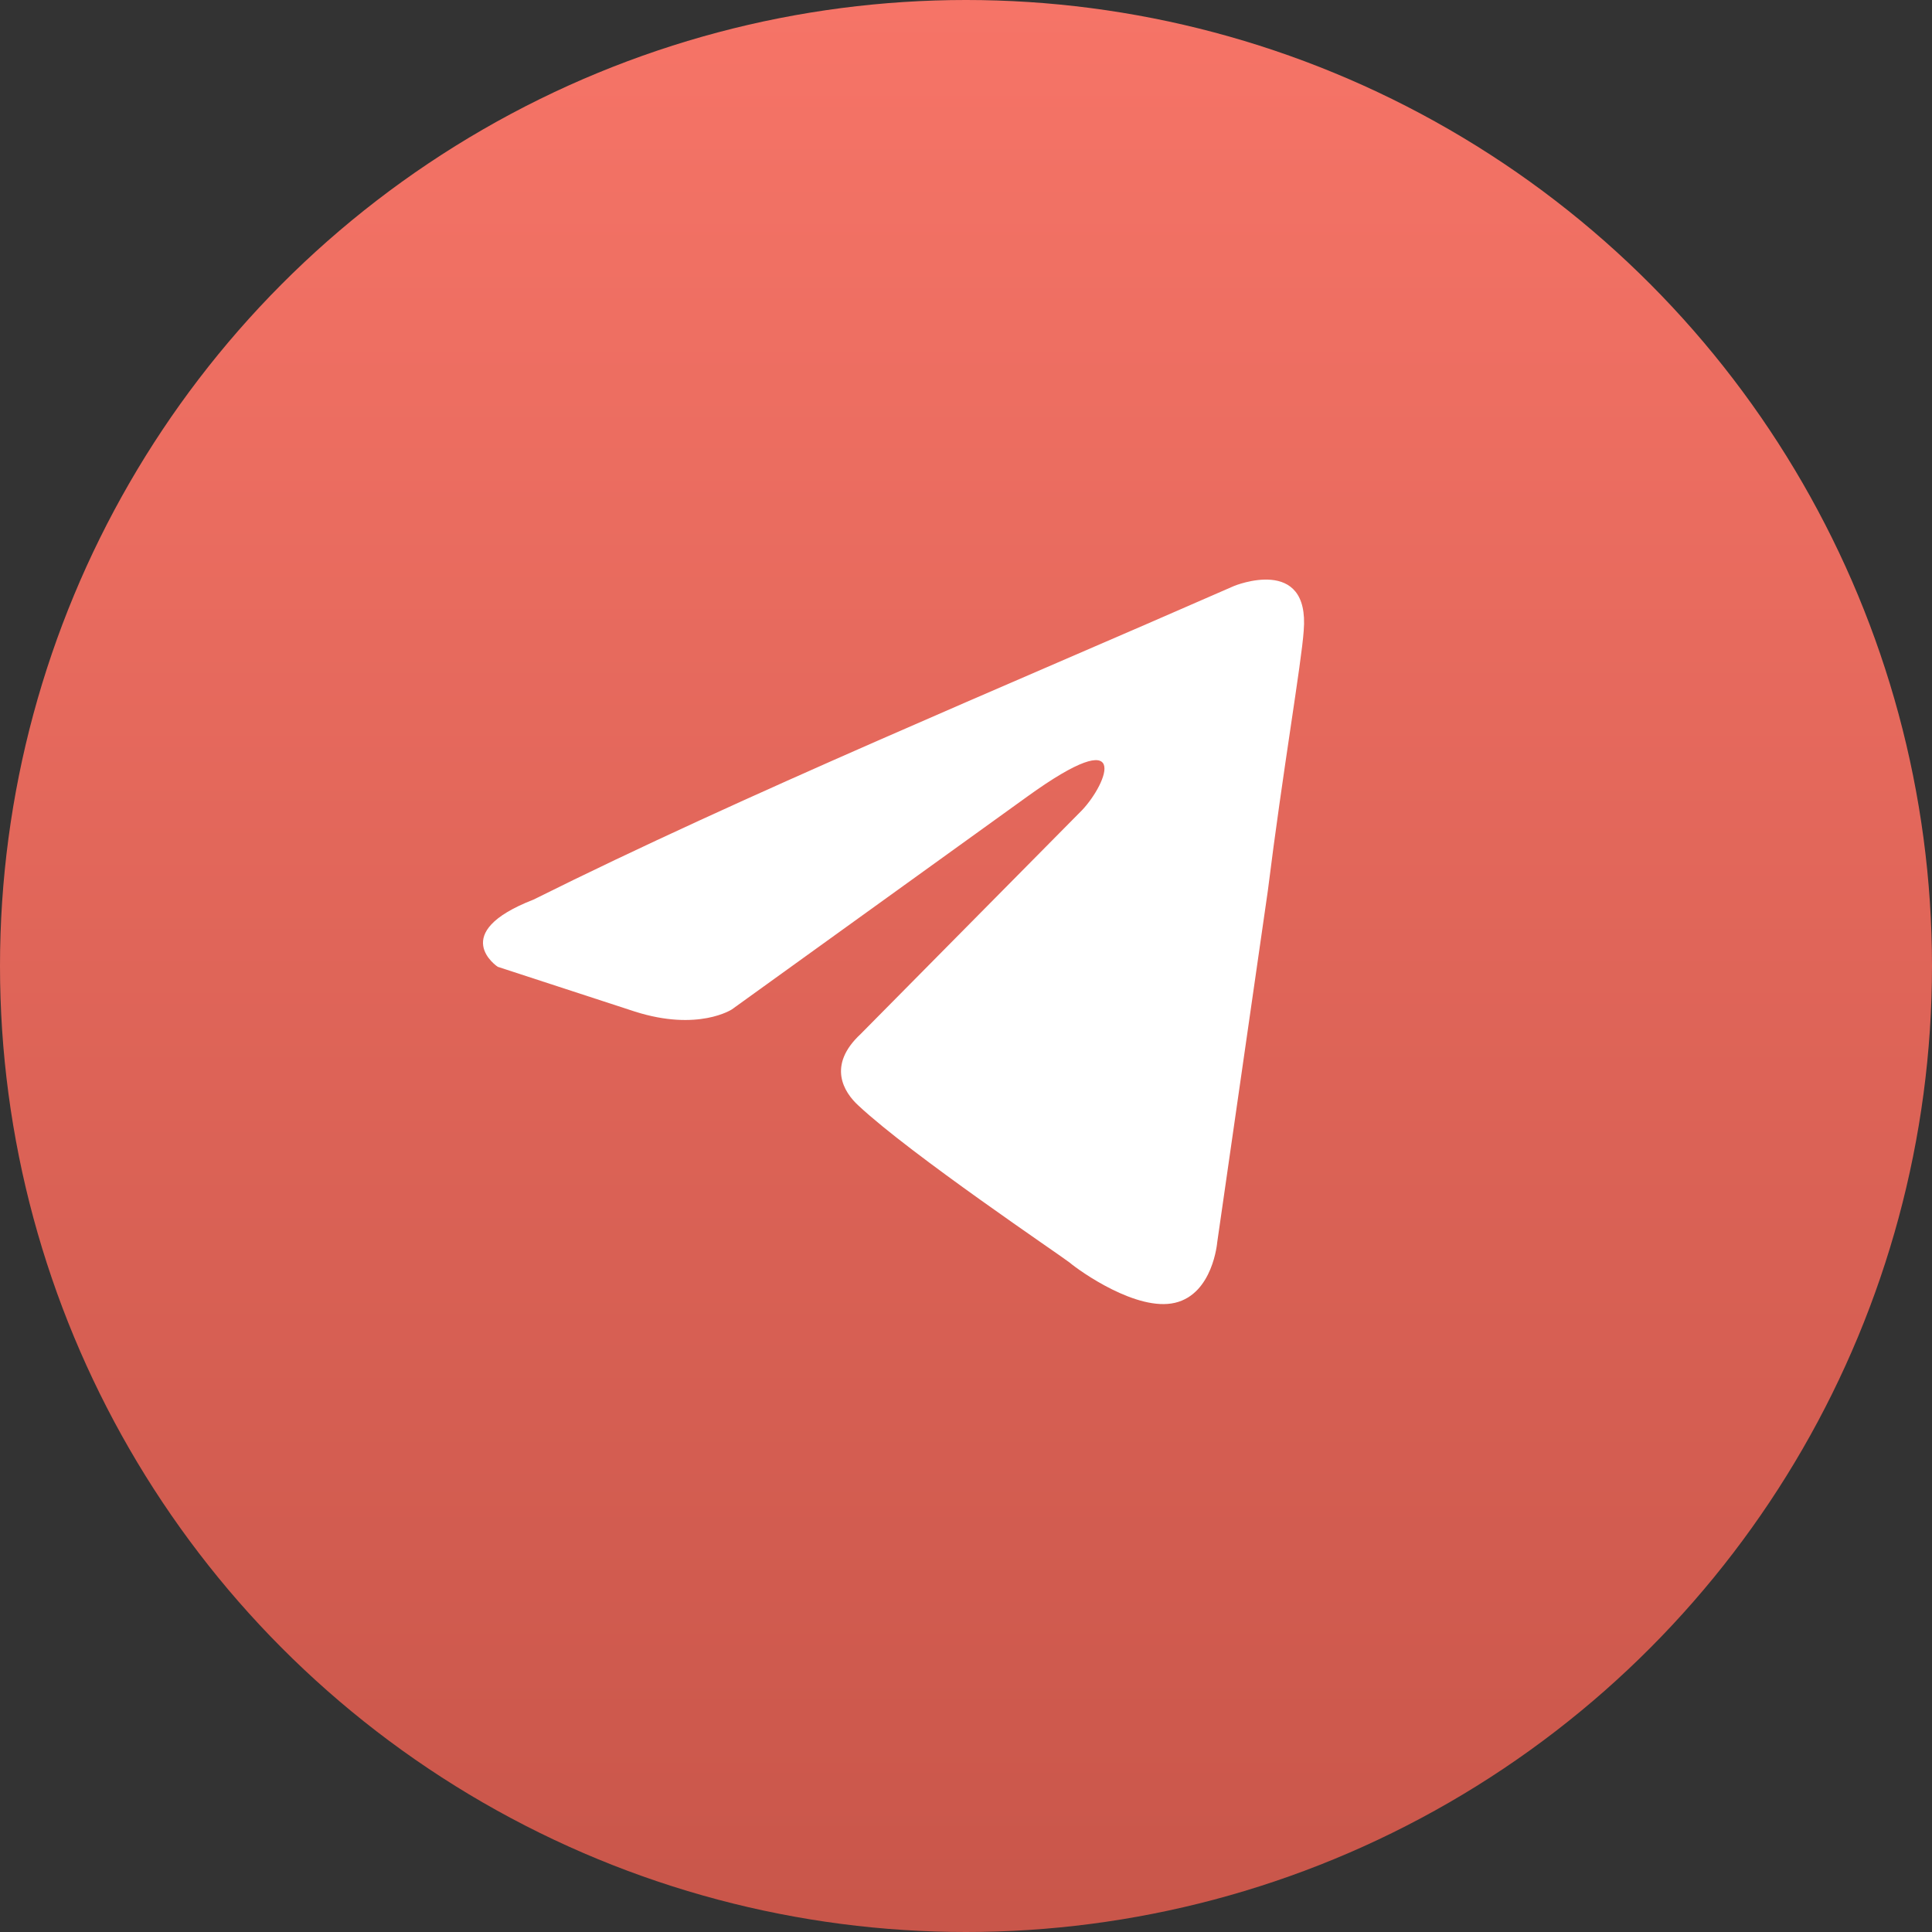
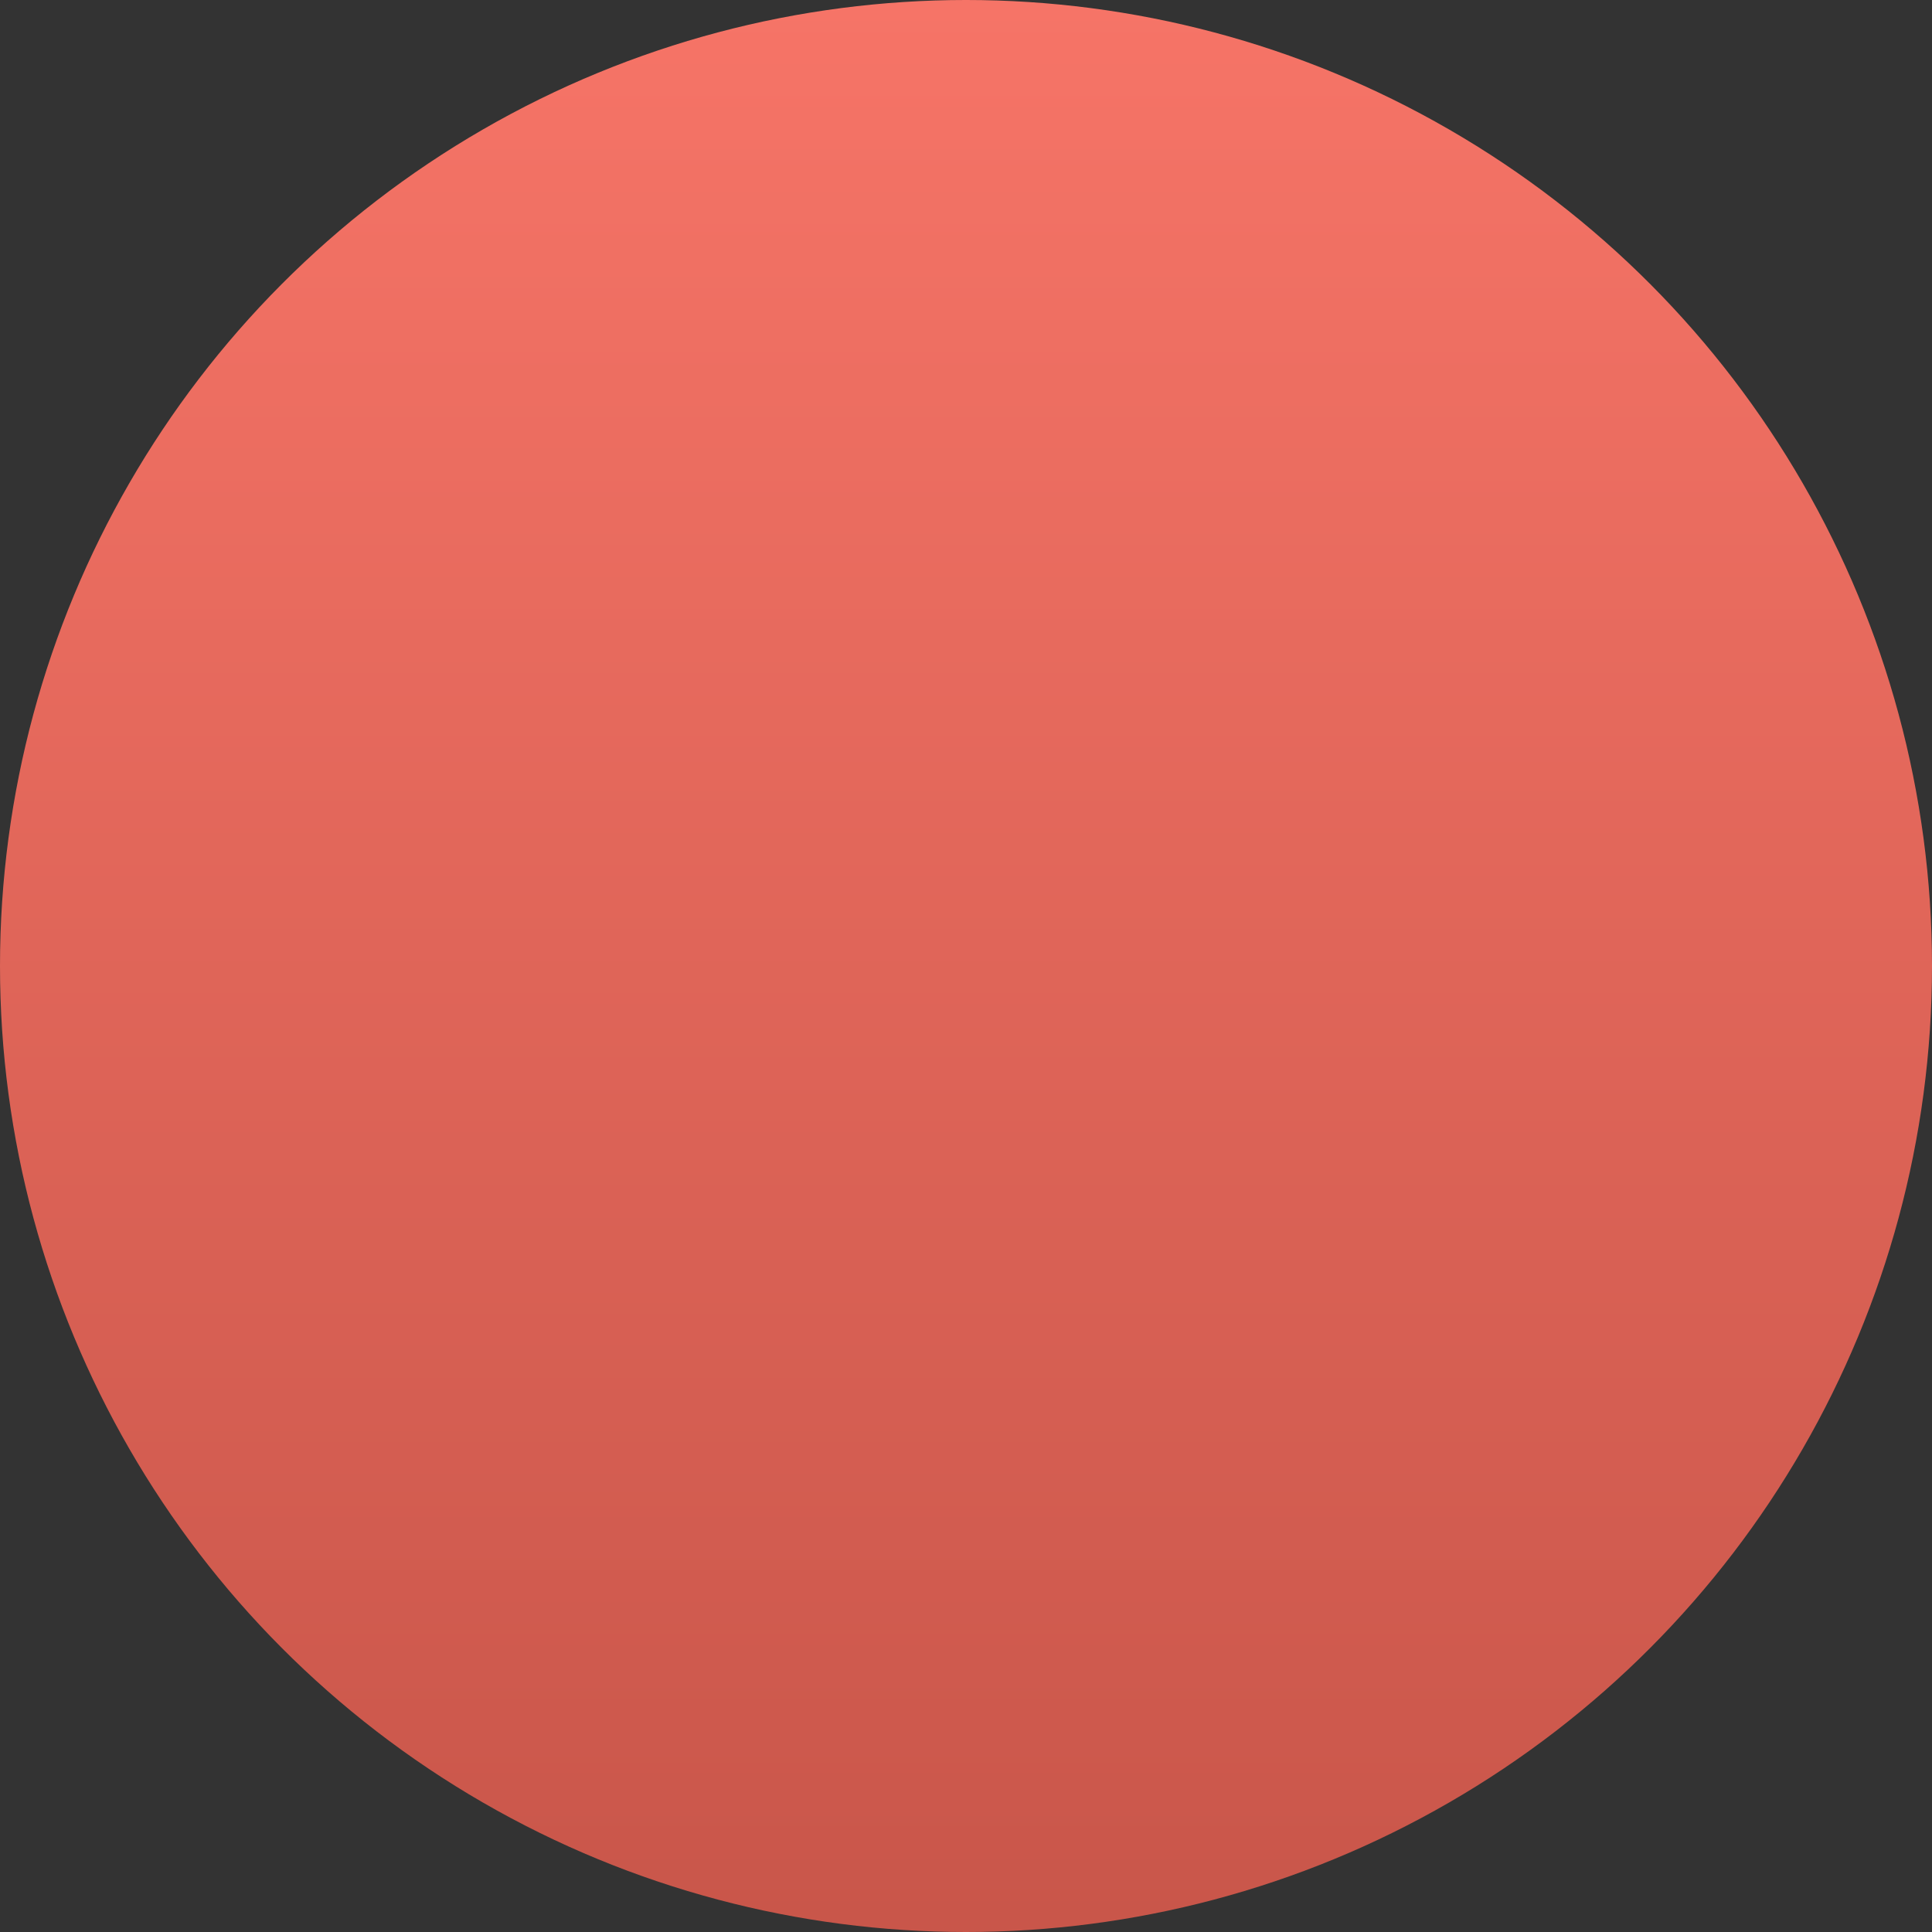
<svg xmlns="http://www.w3.org/2000/svg" width="34" height="34" viewBox="0 0 34 34" fill="none">
  <rect x="0" y="0" width="34" height="34" fill="#333333" stroke="none" />
  <circle cx="17" cy="17" r="17" fill="url(#paint0_linear_178_36)" />
-   <path d="M21.718 10.312C21.718 10.312 23.055 9.761 22.943 11.101C22.906 11.653 22.572 13.585 22.312 15.674L21.421 21.863C21.421 21.863 21.347 22.77 20.678 22.927C20.01 23.085 19.008 22.375 18.822 22.218C18.673 22.099 16.037 20.325 15.109 19.458C14.849 19.222 14.552 18.749 15.146 18.197L19.045 14.255C19.49 13.782 19.936 12.678 18.079 14.018L12.881 17.763C12.881 17.763 12.287 18.157 11.173 17.802L8.759 17.014C8.759 17.014 7.868 16.423 9.39 15.831C13.104 13.979 17.671 12.086 21.718 10.312Z" fill="white" />
  <defs>
    <linearGradient id="paint0_linear_178_36" x1="17" y1="0" x2="17" y2="34" gradientUnits="userSpaceOnUse">
      <stop stop-color="#F67467" />
      <stop offset="0.995" stop-color="#C9564A" />
    </linearGradient>
  </defs>
</svg>